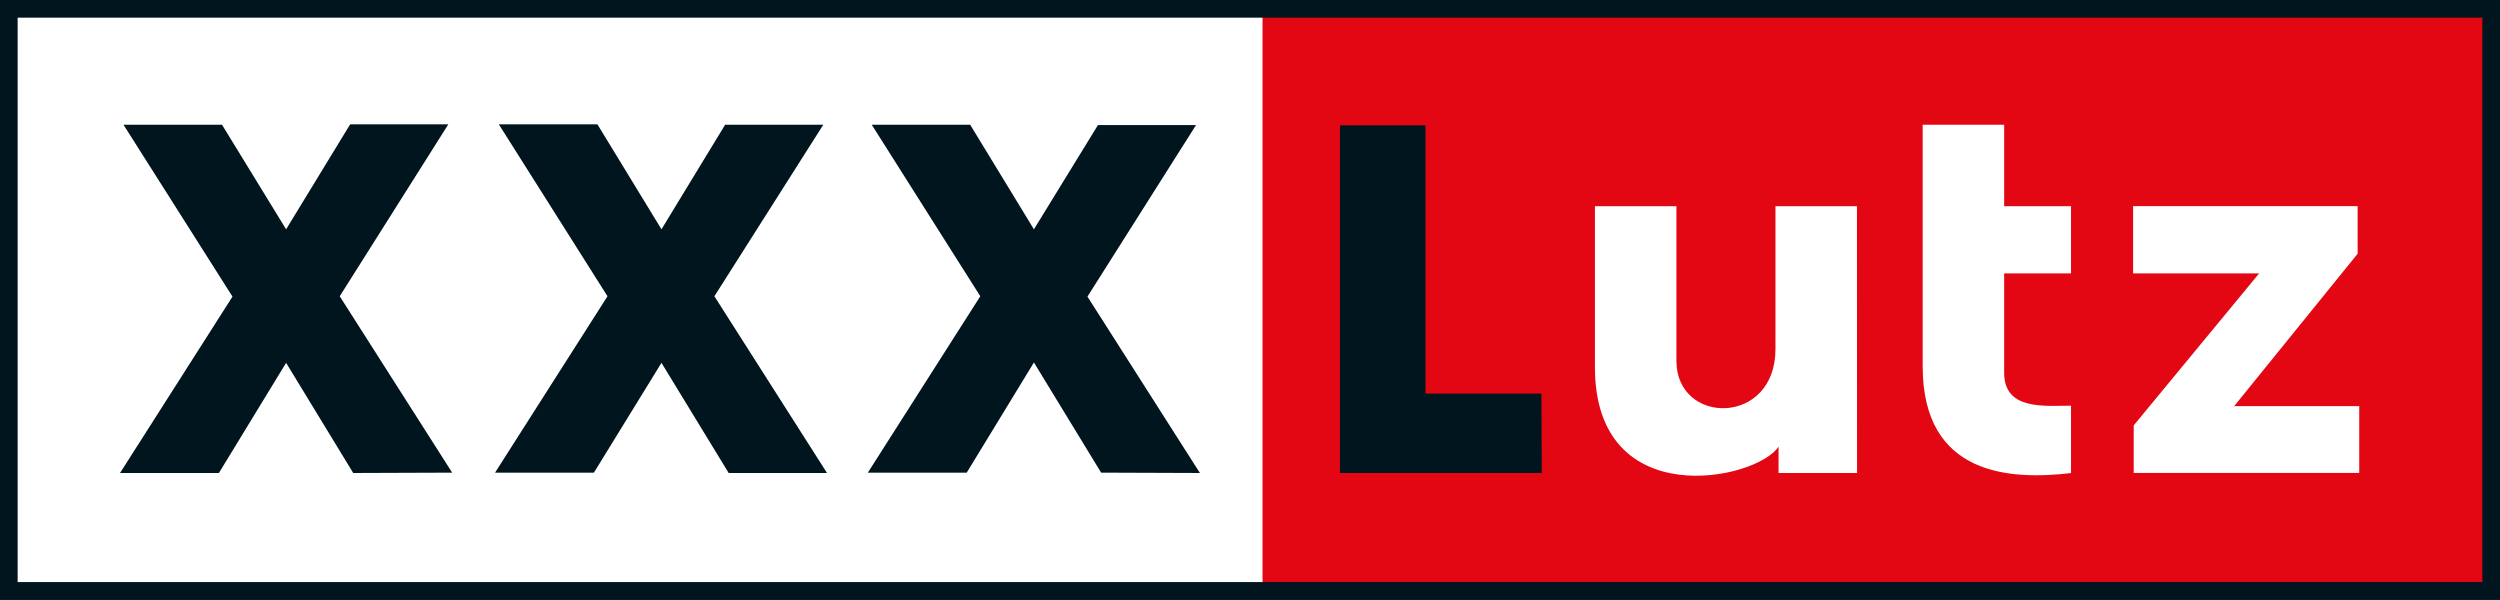
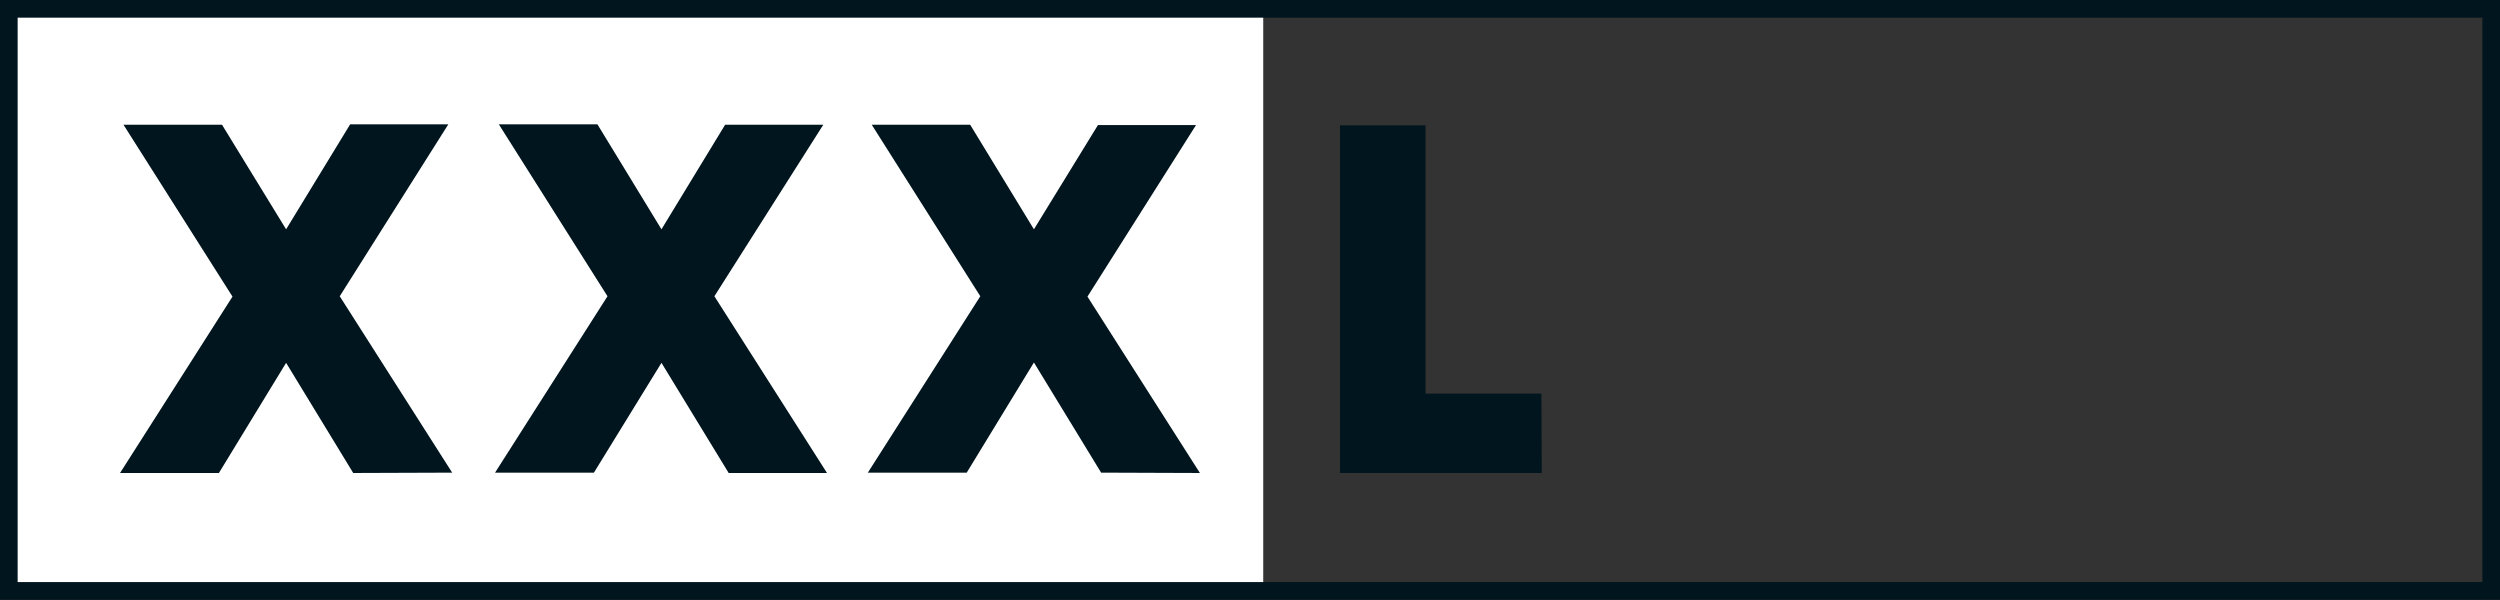
<svg xmlns="http://www.w3.org/2000/svg" id="CMYK" viewBox="0 0 283.46 68.03">
  <rect x="0" y="0" width="283.46" height="68.03" fill="#333333" stroke="none" />
  <defs>
    <style>.cls-1{fill:#fff}.cls-3{fill:#00151d}</style>
  </defs>
  <path class="cls-1" d="M1.21.81h142.02v66.41H1.21z" />
-   <path fill="#e30613" d="M143.15.99h139.49v65.89H143.15z" />
  <path class="cls-3" d="M2 2h279.46v64H2zM0 68h283.46V0H0z" />
-   <path class="cls-1" d="M210.56 53.63h-8.9v-3c-2.37 3.79-20.82 7.71-20.82-9V23.38h9.24v17.54c0 7.32 11.23 7.41 11.23-1.34v-16.2h9.24zm7.44-12.1c0 12.47 10 12.91 16.82 12.11V46c-3 0-7.58.55-7.58-3.73V31h7.58v-7.62h-7.58v-9.24H218zm23.93 6.7v5.39h25.57v-7.57h-14.18l14-17.28v-5.4h-25.46V31h14.29z" />
  <path class="cls-3" d="M40.05 53.63l-7.61-12.49-7.62 12.49H13.61l12.75-20L14 14.14h11.17L32.44 26l7.26-11.9h11.13L38.52 33.59l12.75 20zm96 0l-12.75-20 12.31-19.45h-11.12L117.23 26 110 14.14H98.84l12.31 19.45-12.75 20h11.21l7.62-12.49 7.62 12.49zm-42.28 0L81 33.59l12.35-19.45H82.22L75 26l-7.26-11.9H56.56l12.32 19.49-12.75 20h11.21L75 41.14l7.62 12.49zm81-9h-13.14V14.21h-9.7v39.42h22.88z" />
</svg>